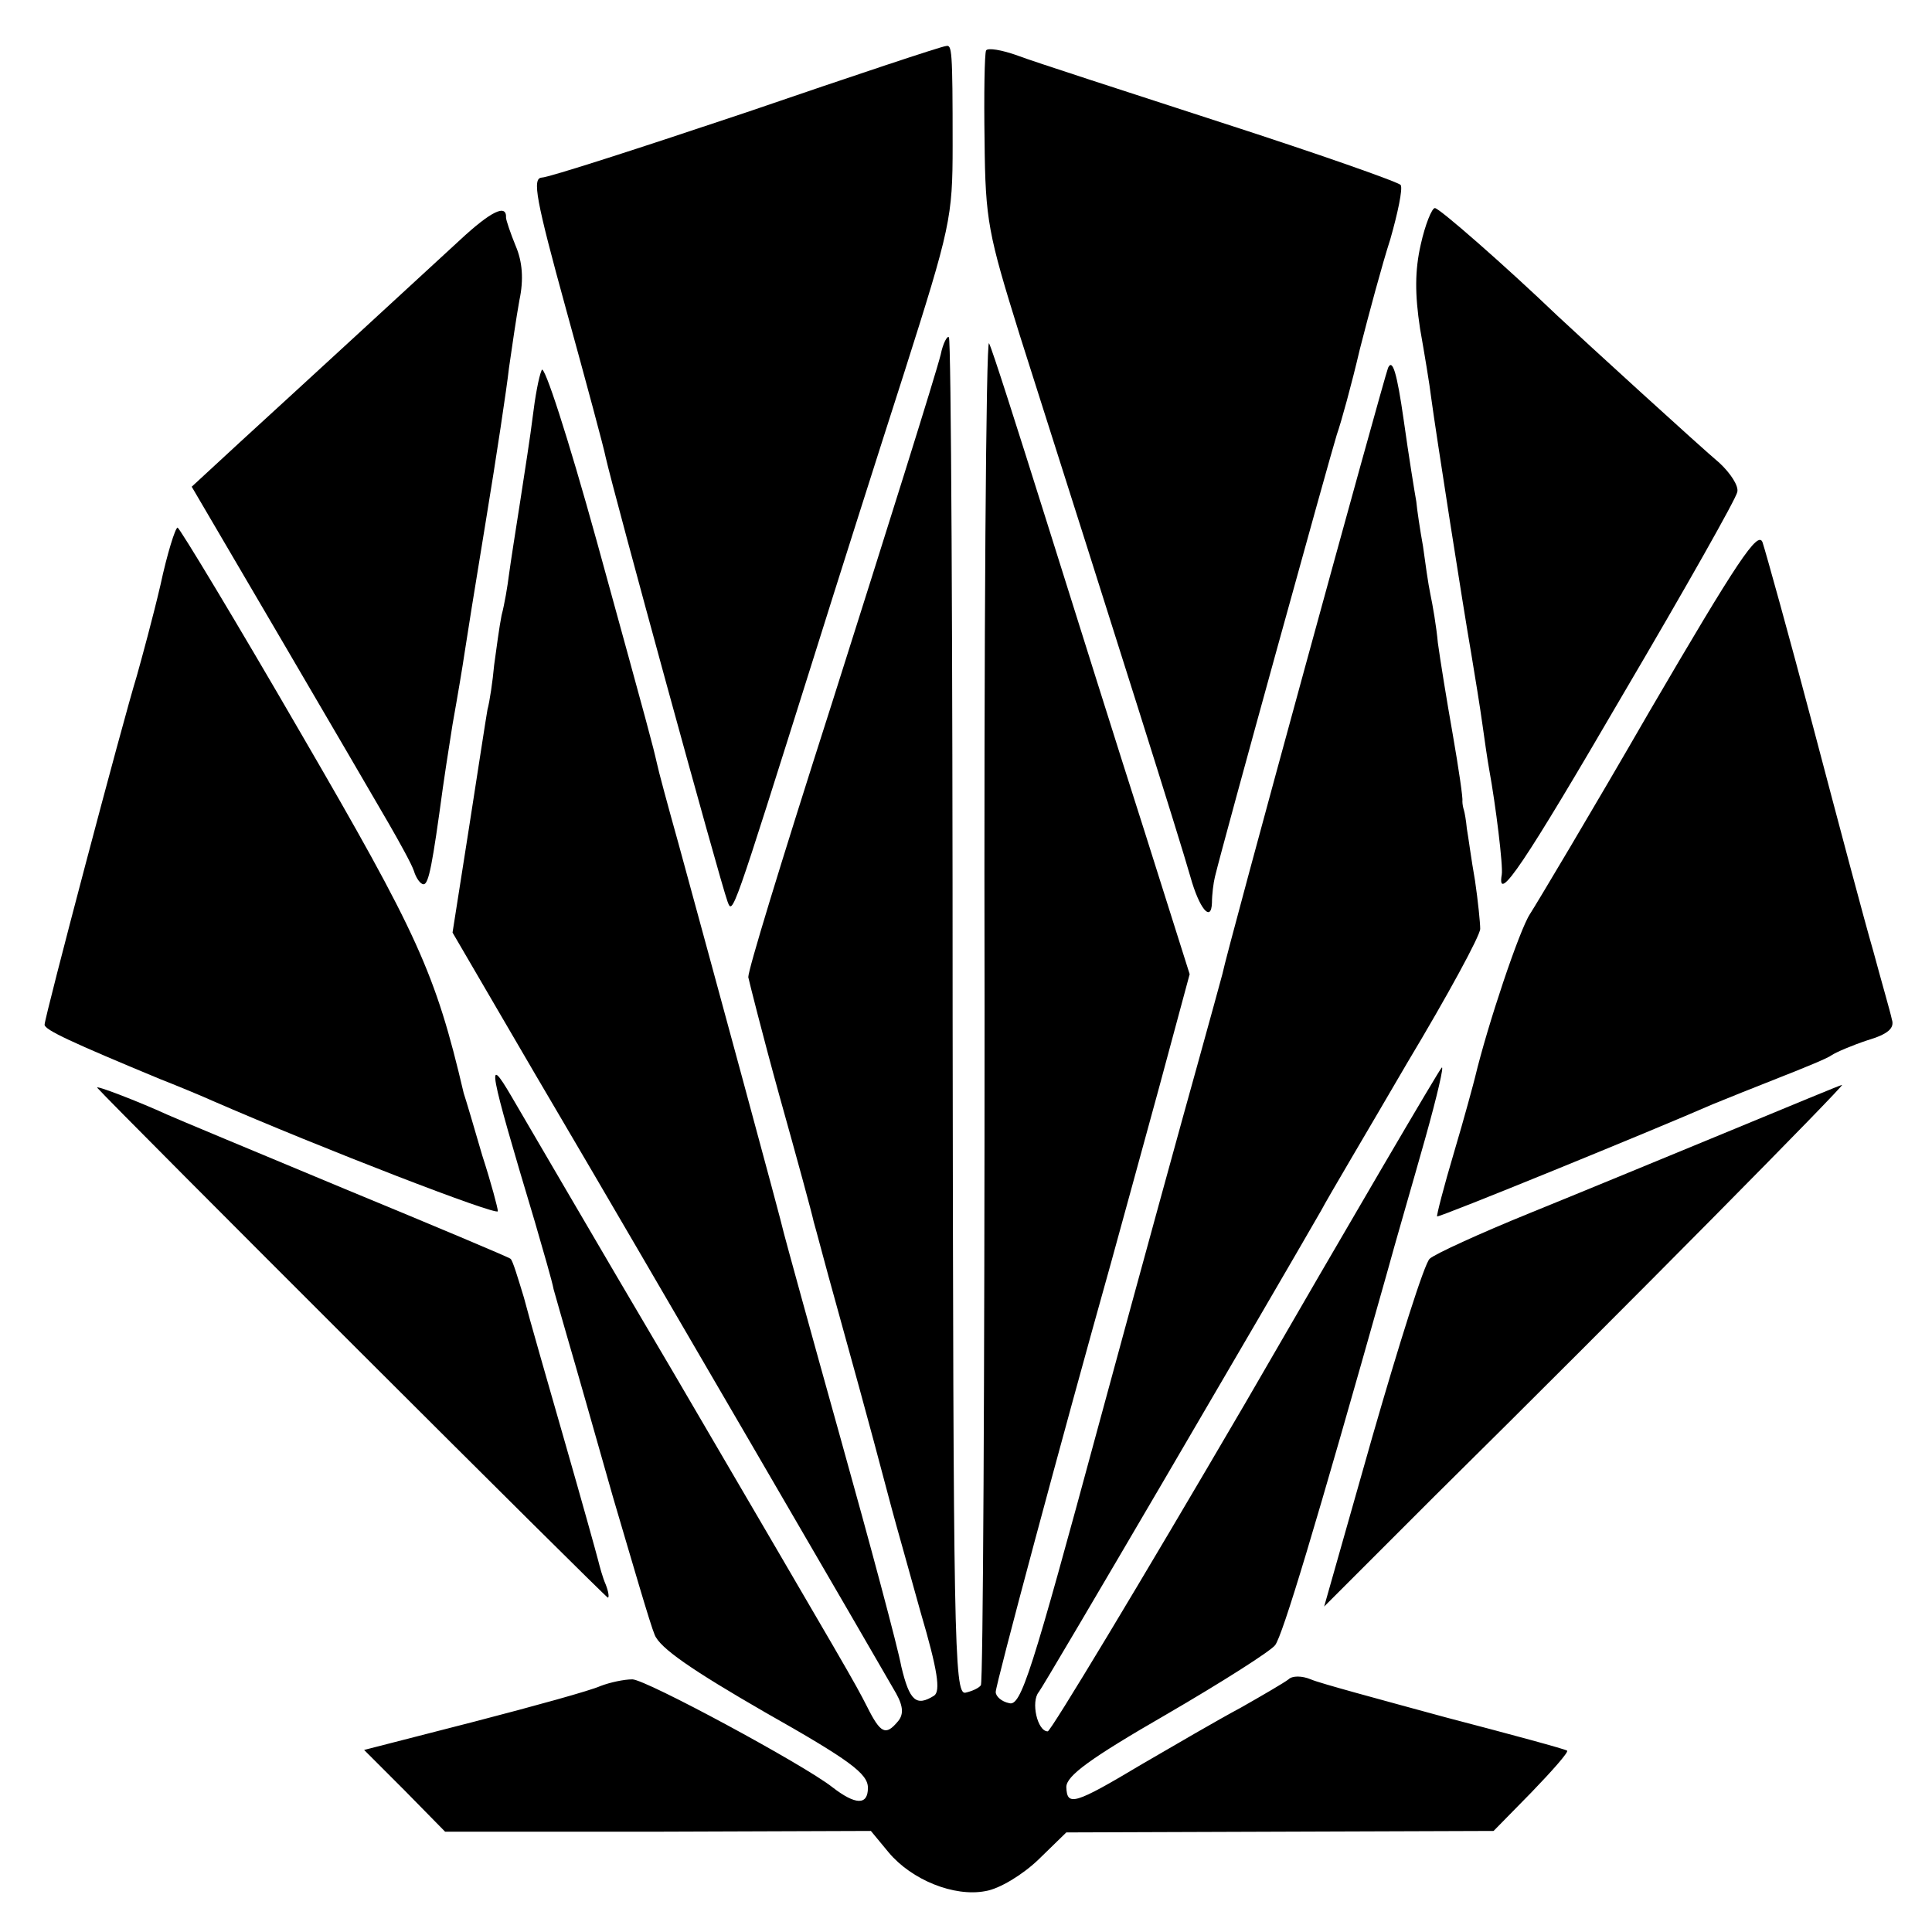
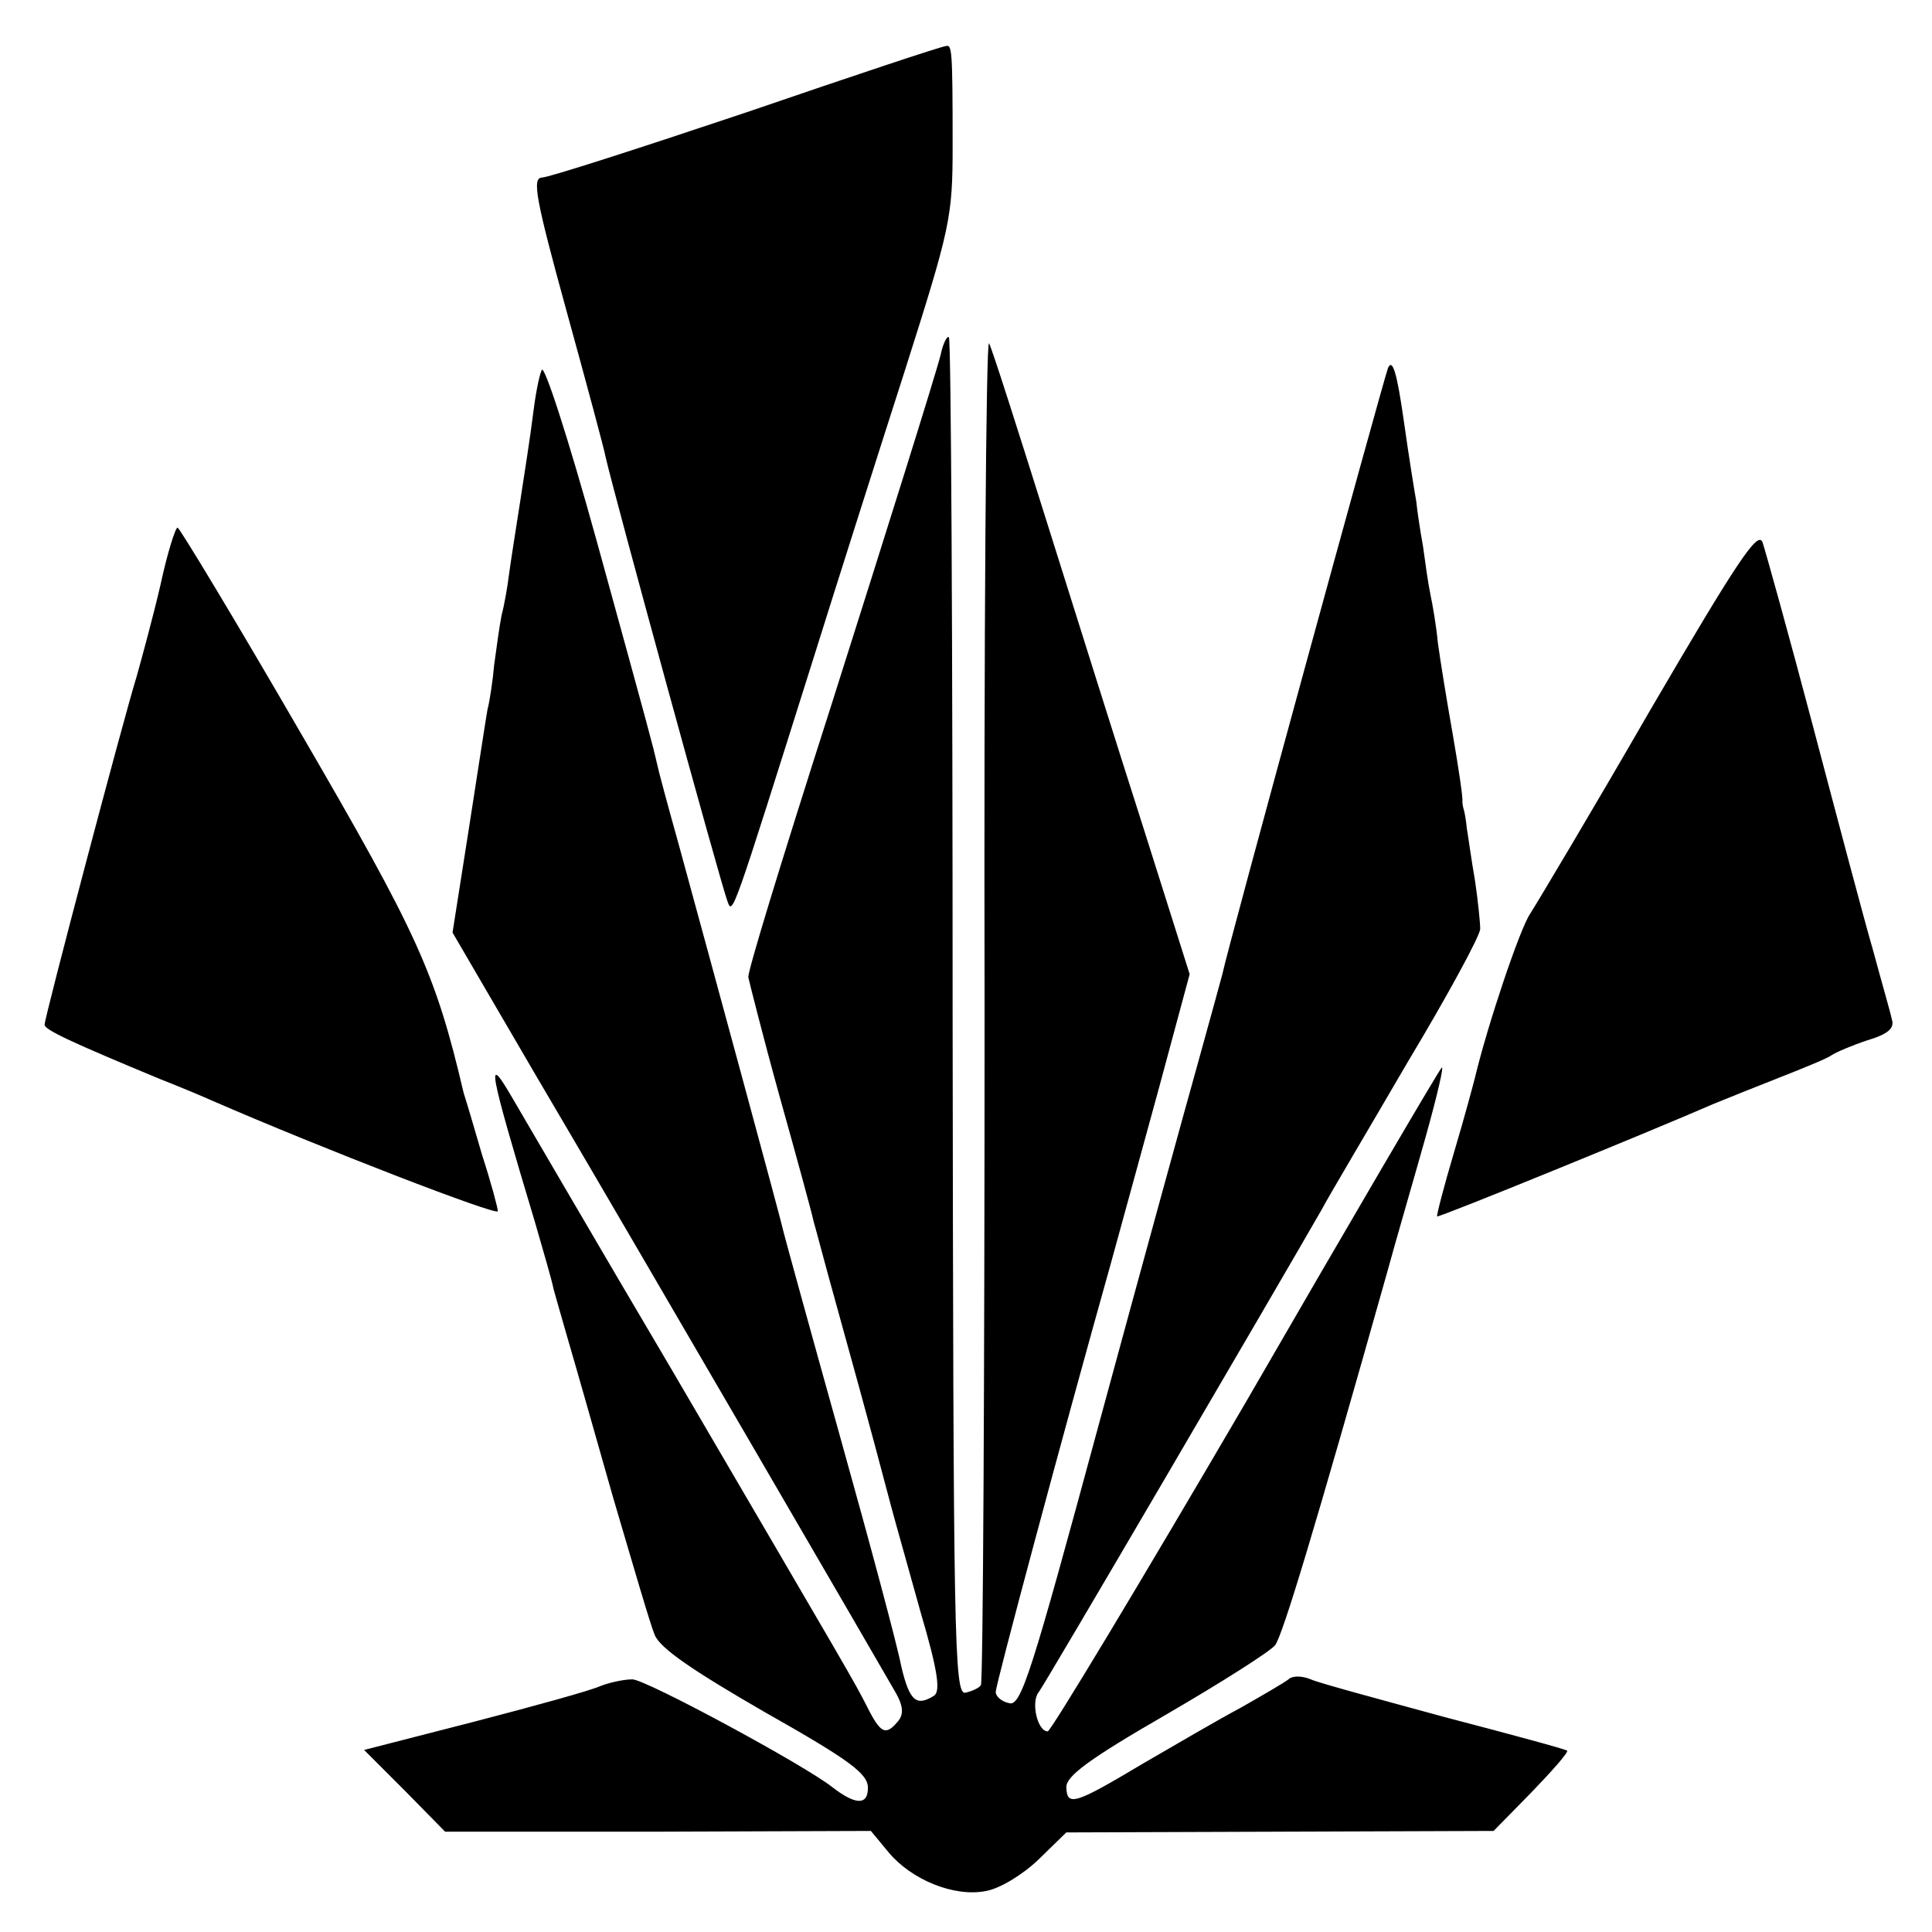
<svg xmlns="http://www.w3.org/2000/svg" version="1.0" width="260pt" height="260pt" viewBox="0 0 260 260" preserveAspectRatio="xMidYMid meet">
  <g transform="translate(0,260) scale(0.1,-0.1)" fill="#000000" stroke="none">
    <path d="M1005 2449 c-143 -48 -267 -88 -276 -88 -13 -1 -8 -29 33 -178 27 -98 51 -187 53 -198 11 -49 154 -571 164 -598 7 -19 6 -21 116 328 31 99 86 272 122 384 62 195 65 208 65 305 0 131 -1 136 -9 134 -5 0 -125 -40 -268 -89z" />
-     <path d="M1327 2532 c-2 -4 -3 -59 -2 -122 1 -107 5 -125 47 -260 134 -421 214 -674 230 -730 12 -43 28 -62 29 -35 0 11 2 27 4 35 11 46 156 570 164 595 6 17 20 68 31 115 12 47 30 114 41 148 10 35 17 68 14 73 -3 4 -111 42 -241 84 -129 42 -253 82 -274 90 -22 8 -41 11 -43 7z" />
-     <path d="M619 2277 c-25 -23 -87 -80 -138 -127 -51 -47 -122 -112 -158 -145 l-65 -60 119 -203 c65 -111 131 -224 146 -250 15 -26 31 -55 34 -64 3 -10 9 -18 13 -18 7 0 12 27 26 130 1 8 7 47 13 85 7 39 14 81 16 95 2 14 15 95 29 180 14 85 28 178 31 205 4 28 10 69 14 91 6 28 4 52 -5 73 -7 17 -13 35 -13 38 1 19 -20 9 -62 -30z" />
-     <path d="M1912 2271 c-8 -35 -8 -67 -1 -113 6 -34 13 -76 15 -93 6 -45 43 -282 54 -345 5 -30 12 -73 15 -95 3 -22 7 -49 9 -60 9 -49 19 -131 17 -142 -7 -41 30 14 164 244 83 141 152 263 153 271 2 8 -9 25 -24 39 -24 20 -185 167 -218 198 -70 67 -159 145 -165 145 -4 0 -13 -22 -19 -49z" />
    <path d="M1266 2123 c-7 -28 -74 -241 -146 -468 -73 -228 -113 -360 -113 -370 1 -5 19 -77 42 -160 23 -82 44 -159 46 -169 3 -10 16 -60 30 -110 22 -80 38 -136 75 -276 5 -19 23 -82 39 -140 23 -78 27 -106 18 -112 -24 -15 -33 -7 -44 39 -5 27 -42 165 -82 308 -40 143 -74 267 -76 275 -3 15 -98 364 -142 525 -14 50 -27 98 -29 108 -6 26 -8 34 -81 299 -39 141 -71 239 -74 230 -4 -9 -9 -37 -12 -62 -3 -25 -11 -76 -17 -115 -6 -38 -13 -83 -15 -98 -2 -16 -6 -40 -10 -55 -3 -15 -7 -45 -10 -67 -2 -22 -6 -49 -9 -60 -2 -11 -13 -83 -25 -160 l-22 -140 63 -108 c35 -60 70 -120 79 -135 92 -156 445 -763 455 -781 10 -18 10 -29 2 -38 -16 -19 -23 -16 -41 20 -19 37 -17 33 -262 452 -104 176 -201 343 -217 370 -34 58 -31 40 32 -170 11 -38 23 -79 25 -90 3 -11 12 -42 20 -70 8 -27 35 -122 60 -210 26 -88 50 -171 56 -185 7 -18 51 -48 148 -104 115 -65 139 -83 139 -102 0 -24 -17 -23 -48 1 -38 30 -251 145 -269 145 -11 0 -30 -4 -43 -9 -13 -6 -89 -27 -170 -48 l-148 -38 55 -55 54 -55 287 0 286 1 24 -29 c31 -37 88 -60 130 -52 19 3 50 22 71 42 l38 37 288 1 287 1 51 52 c28 29 50 54 48 56 -2 2 -76 22 -164 45 -88 24 -170 46 -181 51 -12 5 -25 5 -30 0 -5 -4 -34 -21 -64 -38 -30 -16 -90 -51 -133 -76 -92 -55 -101 -57 -102 -31 0 15 31 38 135 98 74 43 140 85 146 93 10 13 53 155 150 499 12 44 36 126 52 183 16 57 26 100 22 95 -4 -4 -123 -207 -264 -451 -142 -243 -262 -442 -266 -442 -14 0 -23 40 -12 53 8 10 318 540 380 648 10 19 63 108 116 199 54 90 98 171 98 180 0 8 -3 38 -7 65 -5 28 -9 59 -11 70 -1 11 -3 22 -4 25 -1 3 -2 8 -2 12 1 3 -5 44 -13 90 -8 45 -17 101 -20 123 -2 22 -7 51 -10 65 -3 14 -7 43 -10 65 -4 22 -8 49 -9 60 -2 11 -10 60 -17 110 -9 63 -15 83 -21 70 -7 -19 -216 -781 -223 -816 -2 -8 -17 -62 -33 -120 -16 -57 -76 -275 -133 -485 -91 -336 -105 -381 -121 -376 -10 2 -18 9 -18 15 0 10 89 342 155 577 13 47 42 153 65 237 l41 152 -61 193 c-34 106 -93 294 -132 418 -39 124 -73 231 -77 238 -4 7 -7 -395 -6 -894 0 -498 -2 -909 -5 -912 -3 -4 -12 -8 -21 -10 -15 -2 -16 74 -17 908 0 501 -2 913 -5 916 -2 3 -8 -8 -11 -23z" />
    <path d="M216 1813 c-10 -43 -25 -98 -32 -123 -18 -58 -124 -459 -124 -469 0 -7 37 -24 155 -73 28 -11 59 -24 70 -29 147 -64 385 -156 385 -149 0 4 -9 38 -21 75 -11 38 -22 75 -25 84 -38 162 -62 214 -219 484 -88 152 -163 276 -166 277 -3 0 -14 -35 -23 -77z" />
    <path d="M2220 1643 c-79 -137 -152 -259 -161 -273 -14 -21 -57 -149 -74 -220 -2 -8 -14 -53 -28 -100 -14 -47 -24 -86 -23 -87 2 -2 291 116 371 151 17 7 57 23 90 36 33 13 65 26 70 30 6 4 27 13 48 20 27 8 37 16 33 28 -2 10 -14 51 -25 92 -12 41 -48 177 -81 302 -33 125 -64 236 -68 248 -6 17 -34 -25 -152 -227z" />
-     <path d="M131 1136 c26 -29 684 -686 687 -686 2 0 1 8 -3 18 -4 9 -8 24 -10 32 -2 8 -22 80 -45 160 -23 80 -48 167 -55 194 -8 26 -15 50 -18 52 -2 2 -102 44 -223 94 -120 50 -228 95 -239 100 -37 17 -99 41 -94 36z" />
-     <path d="M2330 1079 c-80 -33 -201 -83 -270 -111 -69 -28 -130 -56 -136 -62 -7 -6 -41 -114 -77 -239 l-65 -229 149 149 c263 260 552 553 548 553 -2 0 -69 -28 -149 -61z" />
+     <path d="M131 1136 z" />
  </g>
</svg>